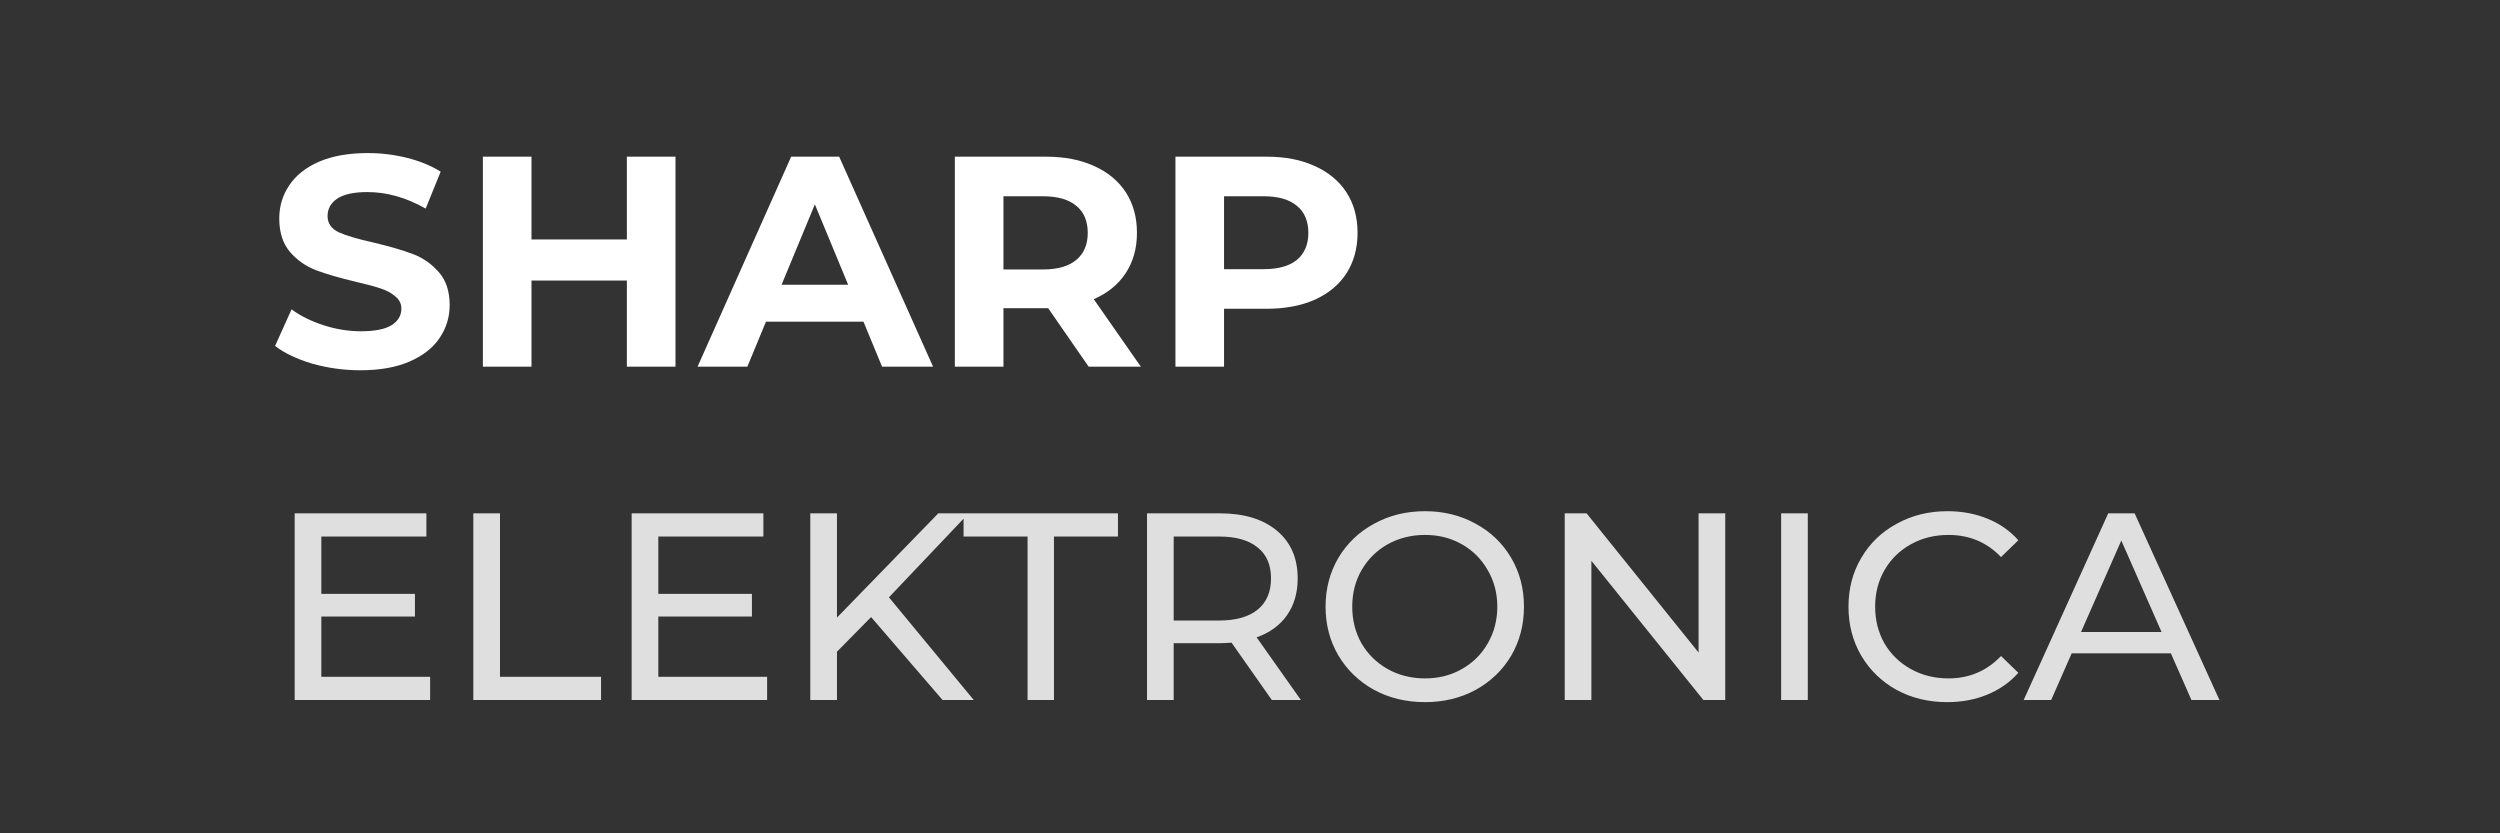
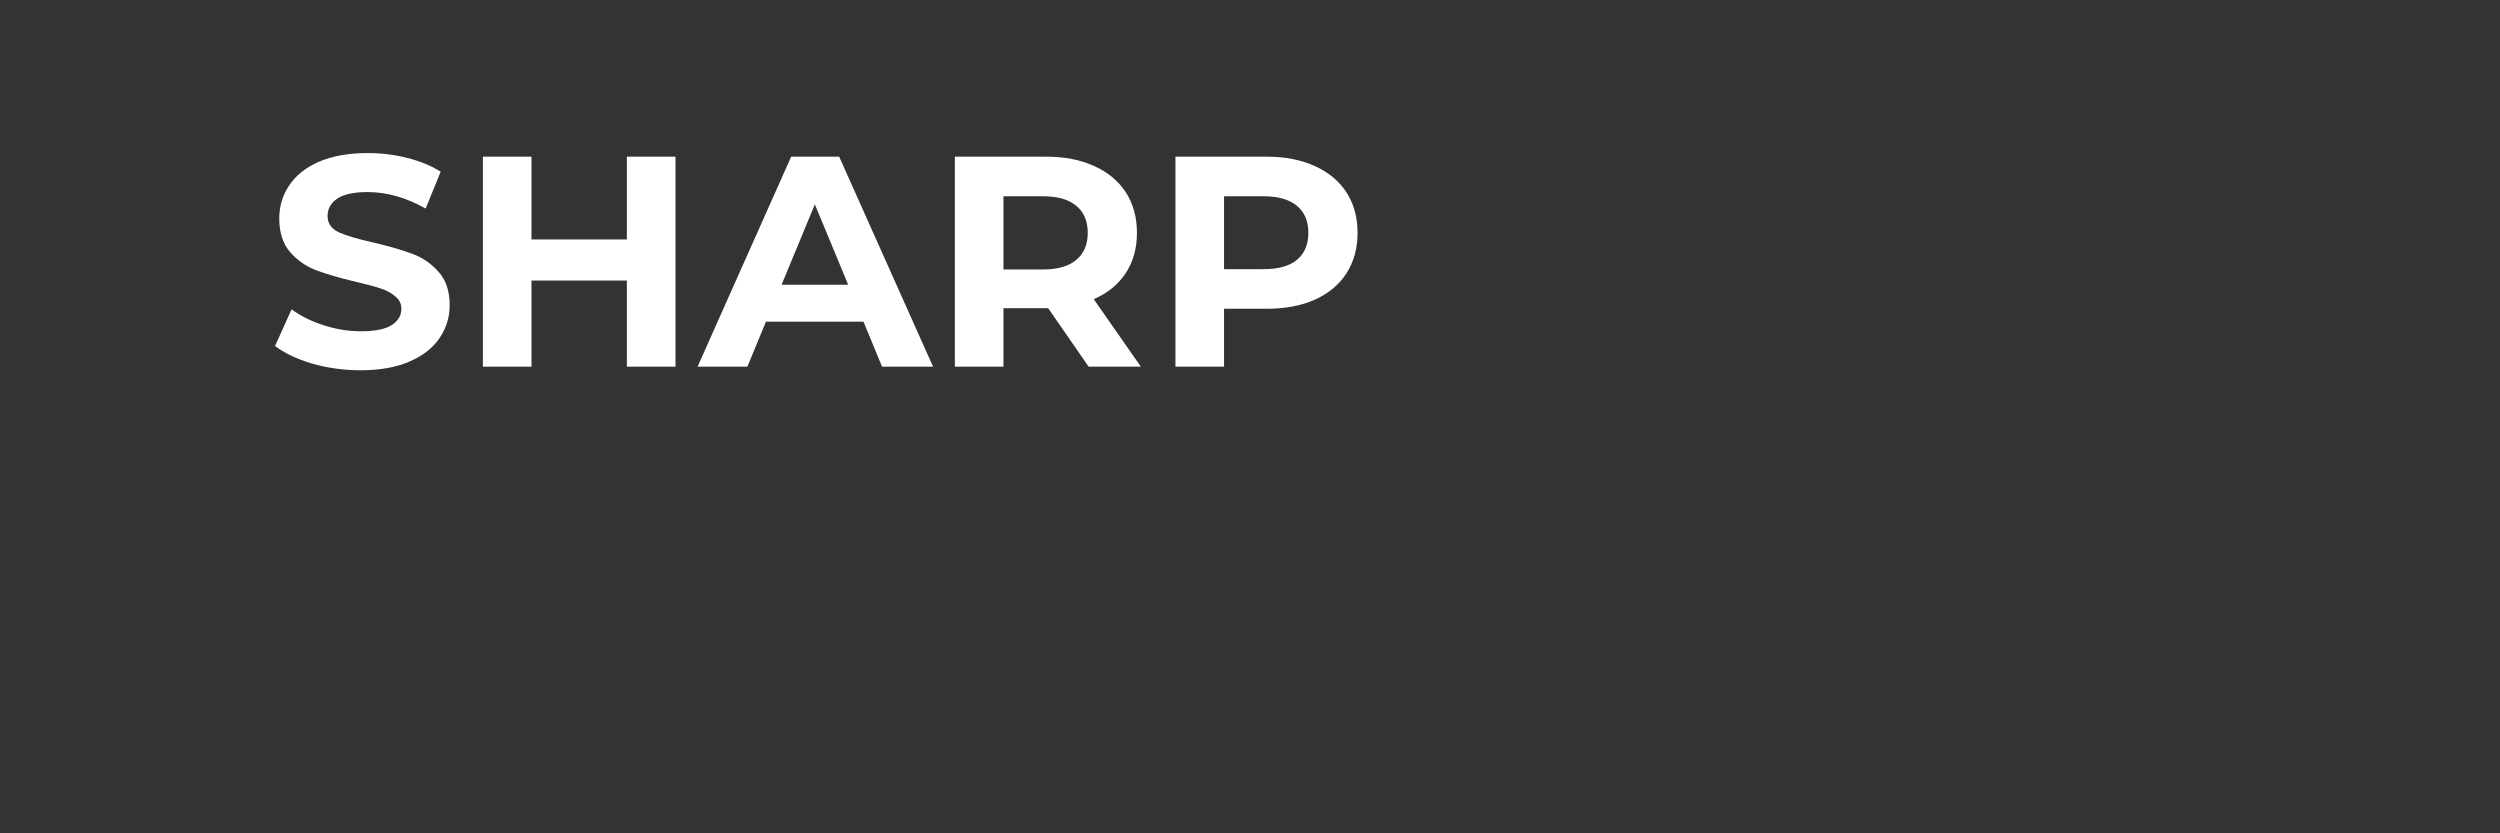
<svg xmlns="http://www.w3.org/2000/svg" width="150" height="50" viewBox="0 0 150 50" fill="none">
  <rect x="0" y="0" width="150" height="50" fill="#333333" stroke="none" />
-   <path d="M25.808 40.608V42H17.68V30.8H25.584V32.192H19.28V35.632H24.896V36.992H19.28V40.608H25.808ZM28.399 30.8H29.999V40.608H36.063V42H28.399V30.8ZM46.027 40.608V42H37.899V30.8H45.803V32.192H39.499V35.632H45.115V36.992H39.499V40.608H46.027ZM52.266 37.024L50.218 39.104V42H48.617V30.8H50.218V37.056L56.297 30.8H58.121L53.337 35.84L58.425 42H56.553L52.266 37.024ZM61.654 32.192H57.814V30.8H67.078V32.192H63.238V42H61.654V32.192ZM76.309 42L73.893 38.56C73.594 38.581 73.359 38.592 73.189 38.592H70.421V42H68.821V30.8H73.189C74.639 30.8 75.781 31.147 76.613 31.84C77.445 32.533 77.861 33.488 77.861 34.704C77.861 35.568 77.647 36.304 77.221 36.912C76.794 37.52 76.186 37.963 75.397 38.24L78.053 42H76.309ZM73.141 37.232C74.154 37.232 74.927 37.013 75.461 36.576C75.994 36.139 76.261 35.515 76.261 34.704C76.261 33.893 75.994 33.275 75.461 32.848C74.927 32.411 74.154 32.192 73.141 32.192H70.421V37.232H73.141ZM85.502 42.128C84.371 42.128 83.352 41.883 82.446 41.392C81.539 40.891 80.824 40.203 80.302 39.328C79.79 38.453 79.534 37.477 79.534 36.4C79.534 35.323 79.79 34.347 80.302 33.472C80.824 32.597 81.539 31.915 82.446 31.424C83.352 30.923 84.371 30.672 85.502 30.672C86.622 30.672 87.635 30.923 88.542 31.424C89.448 31.915 90.158 32.597 90.67 33.472C91.182 34.336 91.438 35.312 91.438 36.4C91.438 37.488 91.182 38.469 90.67 39.344C90.158 40.208 89.448 40.891 88.542 41.392C87.635 41.883 86.622 42.128 85.502 42.128ZM85.502 40.704C86.323 40.704 87.059 40.517 87.71 40.144C88.371 39.771 88.888 39.259 89.262 38.608C89.646 37.947 89.838 37.211 89.838 36.4C89.838 35.589 89.646 34.859 89.262 34.208C88.888 33.547 88.371 33.029 87.71 32.656C87.059 32.283 86.323 32.096 85.502 32.096C84.68 32.096 83.934 32.283 83.262 32.656C82.6 33.029 82.078 33.547 81.694 34.208C81.32 34.859 81.134 35.589 81.134 36.4C81.134 37.211 81.32 37.947 81.694 38.608C82.078 39.259 82.6 39.771 83.262 40.144C83.934 40.517 84.68 40.704 85.502 40.704ZM103.515 30.8V42H102.203L95.483 33.648V42H93.883V30.8H95.195L101.915 39.152V30.8H103.515ZM106.868 30.8H108.468V42H106.868V30.8ZM116.829 42.128C115.709 42.128 114.695 41.883 113.789 41.392C112.893 40.891 112.189 40.208 111.677 39.344C111.165 38.469 110.909 37.488 110.909 36.4C110.909 35.312 111.165 34.336 111.677 33.472C112.189 32.597 112.898 31.915 113.805 31.424C114.711 30.923 115.725 30.672 116.845 30.672C117.719 30.672 118.519 30.821 119.245 31.12C119.97 31.408 120.589 31.84 121.101 32.416L120.061 33.424C119.218 32.539 118.167 32.096 116.909 32.096C116.077 32.096 115.325 32.283 114.653 32.656C113.981 33.029 113.453 33.547 113.069 34.208C112.695 34.859 112.509 35.589 112.509 36.4C112.509 37.211 112.695 37.947 113.069 38.608C113.453 39.259 113.981 39.771 114.653 40.144C115.325 40.517 116.077 40.704 116.909 40.704C118.157 40.704 119.207 40.256 120.061 39.36L121.101 40.368C120.589 40.944 119.965 41.381 119.229 41.68C118.503 41.979 117.703 42.128 116.829 42.128ZM130.253 39.2H124.302L123.07 42H121.421L126.494 30.8H128.078L133.166 42H131.486L130.253 39.2ZM129.694 37.92L127.278 32.432L124.862 37.92H129.694Z" fill="#DFDFDF" />
  <path d="M21.634 22.216C20.638 22.216 19.672 22.084 18.736 21.82C17.812 21.544 17.068 21.19 16.504 20.758L17.494 18.562C18.034 18.958 18.676 19.276 19.42 19.516C20.164 19.756 20.908 19.876 21.652 19.876C22.48 19.876 23.092 19.756 23.488 19.516C23.884 19.264 24.082 18.934 24.082 18.526C24.082 18.226 23.962 17.98 23.722 17.788C23.494 17.584 23.194 17.422 22.822 17.302C22.462 17.182 21.97 17.05 21.346 16.906C20.386 16.678 19.6 16.45 18.988 16.222C18.376 15.994 17.848 15.628 17.404 15.124C16.972 14.62 16.756 13.948 16.756 13.108C16.756 12.376 16.954 11.716 17.35 11.128C17.746 10.528 18.34 10.054 19.132 9.706C19.936 9.358 20.914 9.184 22.066 9.184C22.87 9.184 23.656 9.28 24.424 9.472C25.192 9.664 25.864 9.94 26.44 10.3L25.54 12.514C24.376 11.854 23.212 11.524 22.048 11.524C21.232 11.524 20.626 11.656 20.23 11.92C19.846 12.184 19.654 12.532 19.654 12.964C19.654 13.396 19.876 13.72 20.32 13.936C20.776 14.14 21.466 14.344 22.39 14.548C23.35 14.776 24.136 15.004 24.748 15.232C25.36 15.46 25.882 15.82 26.314 16.312C26.758 16.804 26.98 17.47 26.98 18.31C26.98 19.03 26.776 19.69 26.368 20.29C25.972 20.878 25.372 21.346 24.568 21.694C23.764 22.042 22.786 22.216 21.634 22.216ZM40.529 9.4V22H37.612V16.834H31.889V22H28.973V9.4H31.889V14.368H37.612V9.4H40.529ZM51.808 19.3H45.958L44.842 22H41.854L47.47 9.4H50.35L55.984 22H52.924L51.808 19.3ZM50.89 17.086L48.892 12.262L46.894 17.086H50.89ZM65.319 22L62.889 18.49H62.745H60.207V22H57.291V9.4H62.745C63.861 9.4 64.827 9.586 65.643 9.958C66.471 10.33 67.107 10.858 67.551 11.542C67.995 12.226 68.217 13.036 68.217 13.972C68.217 14.908 67.989 15.718 67.533 16.402C67.089 17.074 66.453 17.59 65.625 17.95L68.451 22H65.319ZM65.265 13.972C65.265 13.264 65.037 12.724 64.581 12.352C64.125 11.968 63.459 11.776 62.583 11.776H60.207V16.168H62.583C63.459 16.168 64.125 15.976 64.581 15.592C65.037 15.208 65.265 14.668 65.265 13.972ZM75.981 9.4C77.097 9.4 78.063 9.586 78.879 9.958C79.707 10.33 80.343 10.858 80.787 11.542C81.231 12.226 81.453 13.036 81.453 13.972C81.453 14.896 81.231 15.706 80.787 16.402C80.343 17.086 79.707 17.614 78.879 17.986C78.063 18.346 77.097 18.526 75.981 18.526H73.443V22H70.527V9.4H75.981ZM75.819 16.15C76.695 16.15 77.361 15.964 77.817 15.592C78.273 15.208 78.501 14.668 78.501 13.972C78.501 13.264 78.273 12.724 77.817 12.352C77.361 11.968 76.695 11.776 75.819 11.776H73.443V16.15H75.819Z" fill="white" />
</svg>